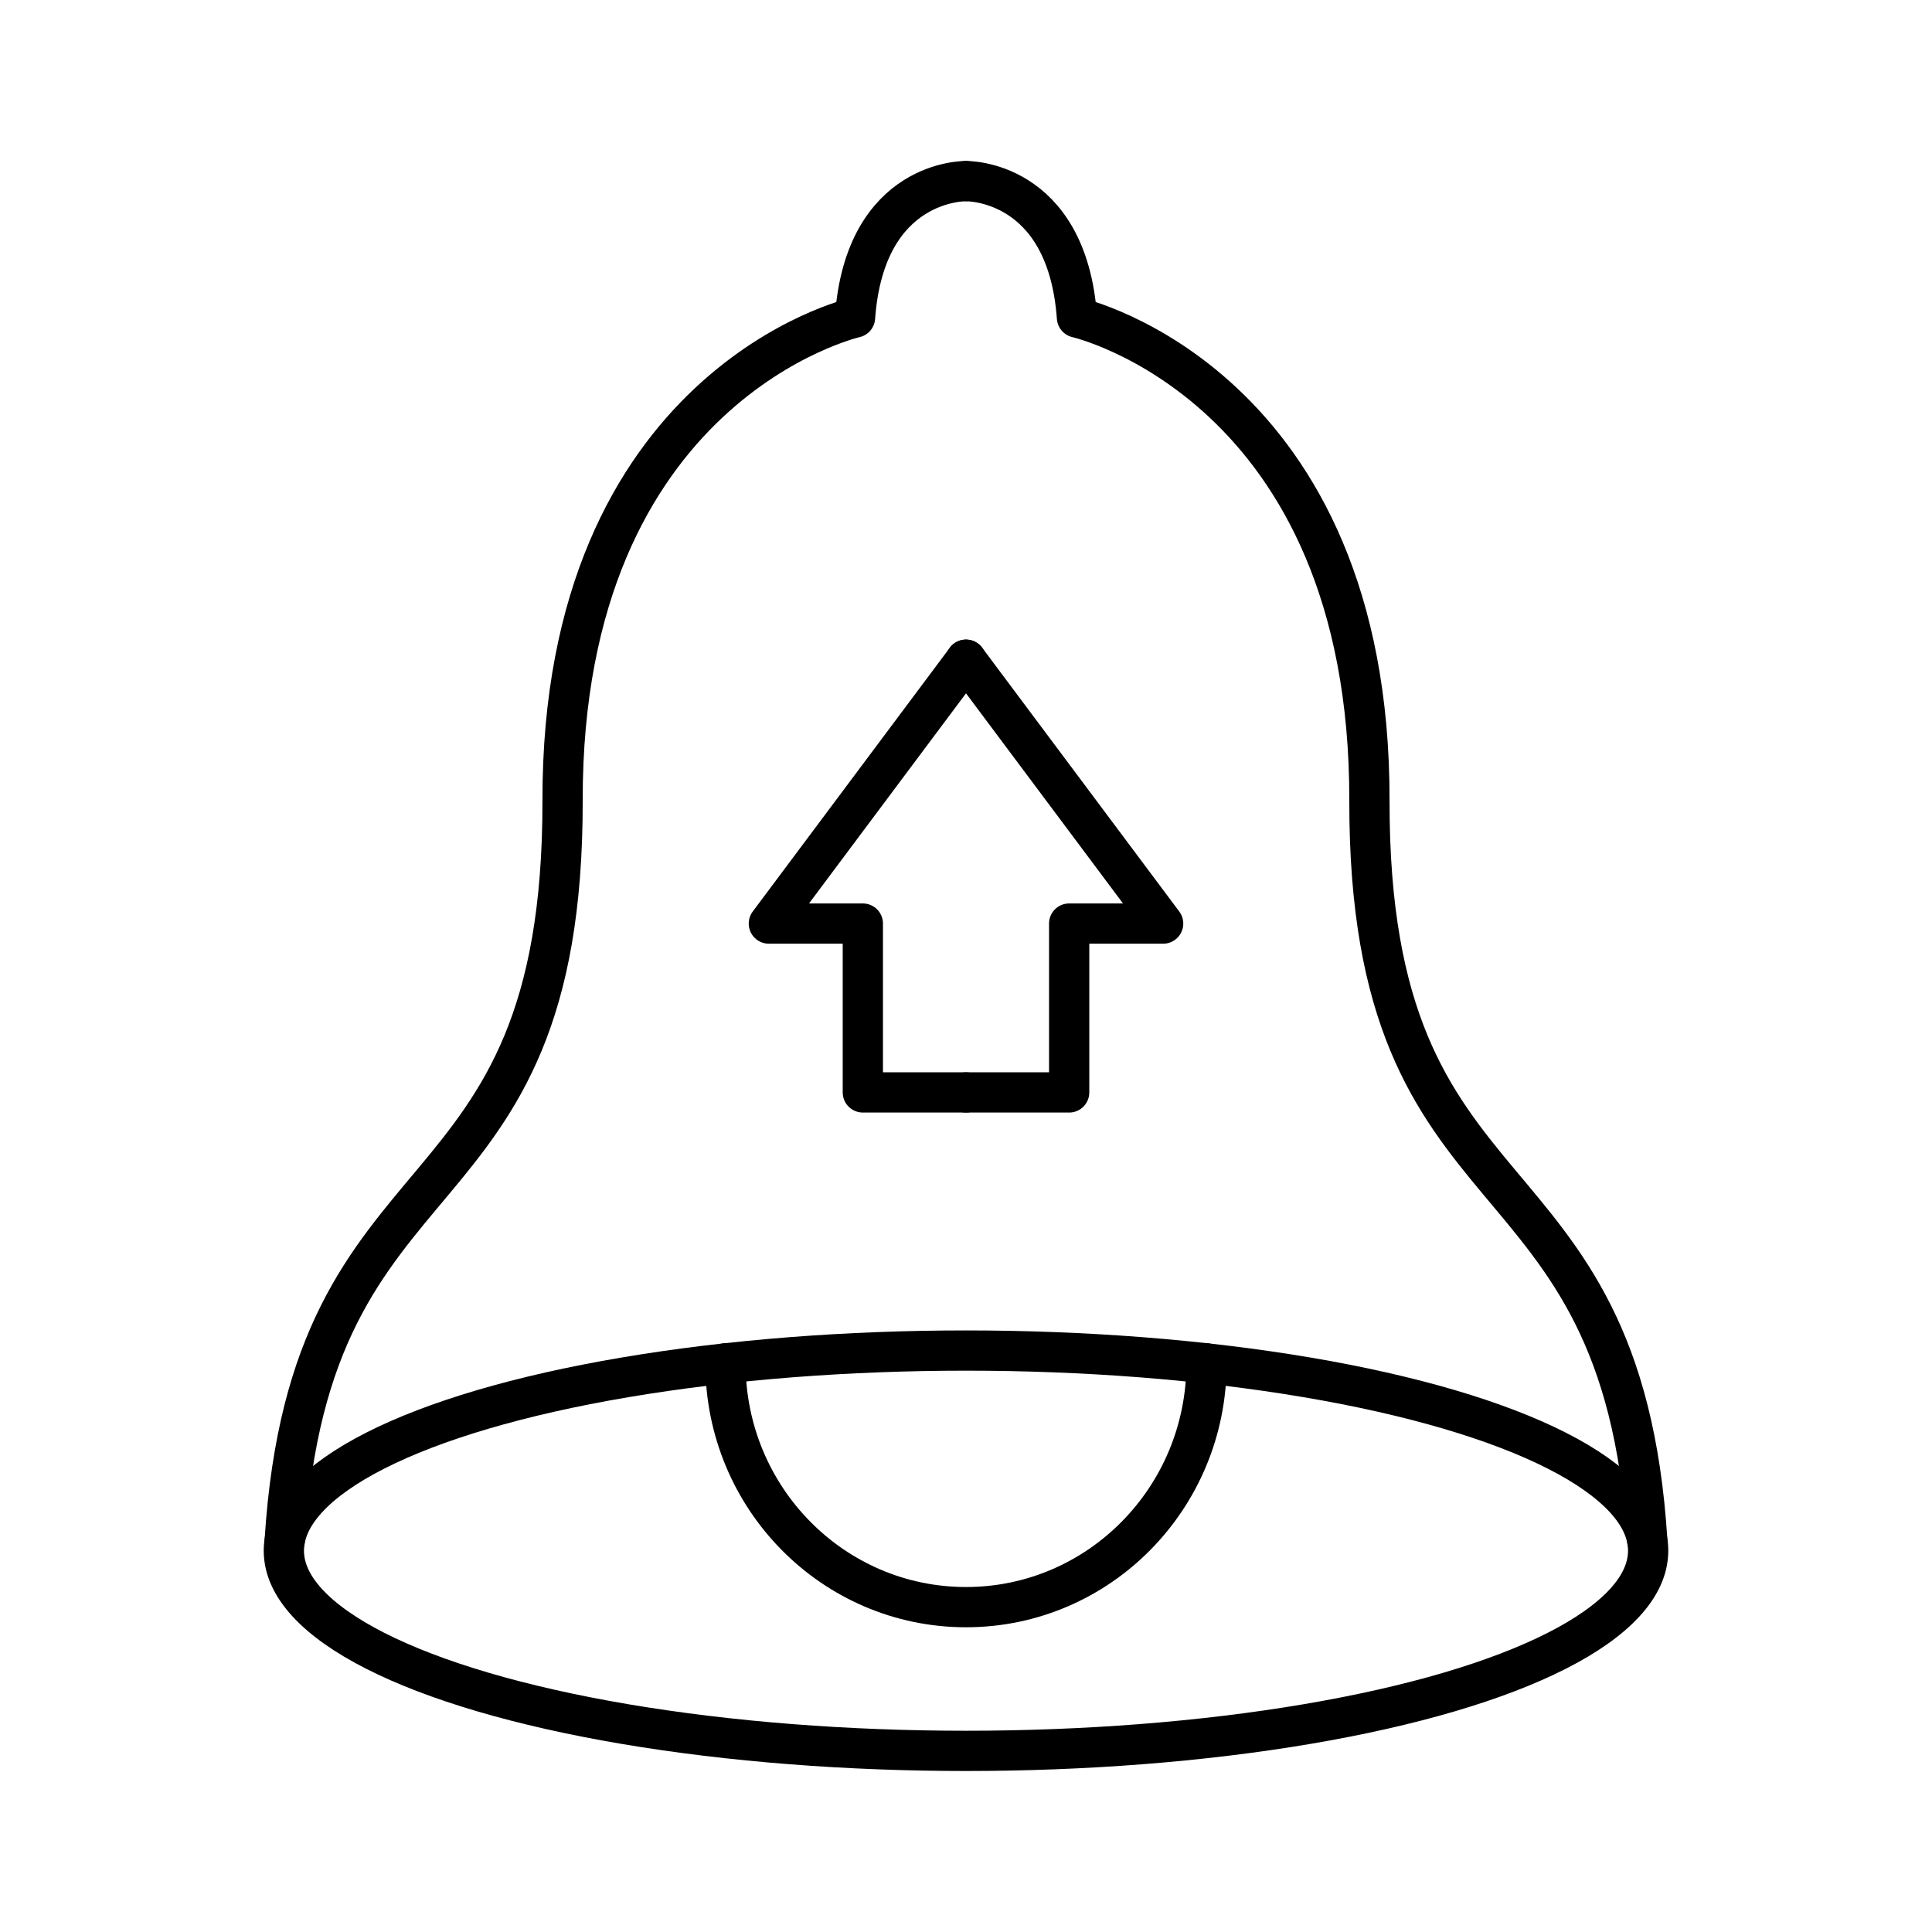
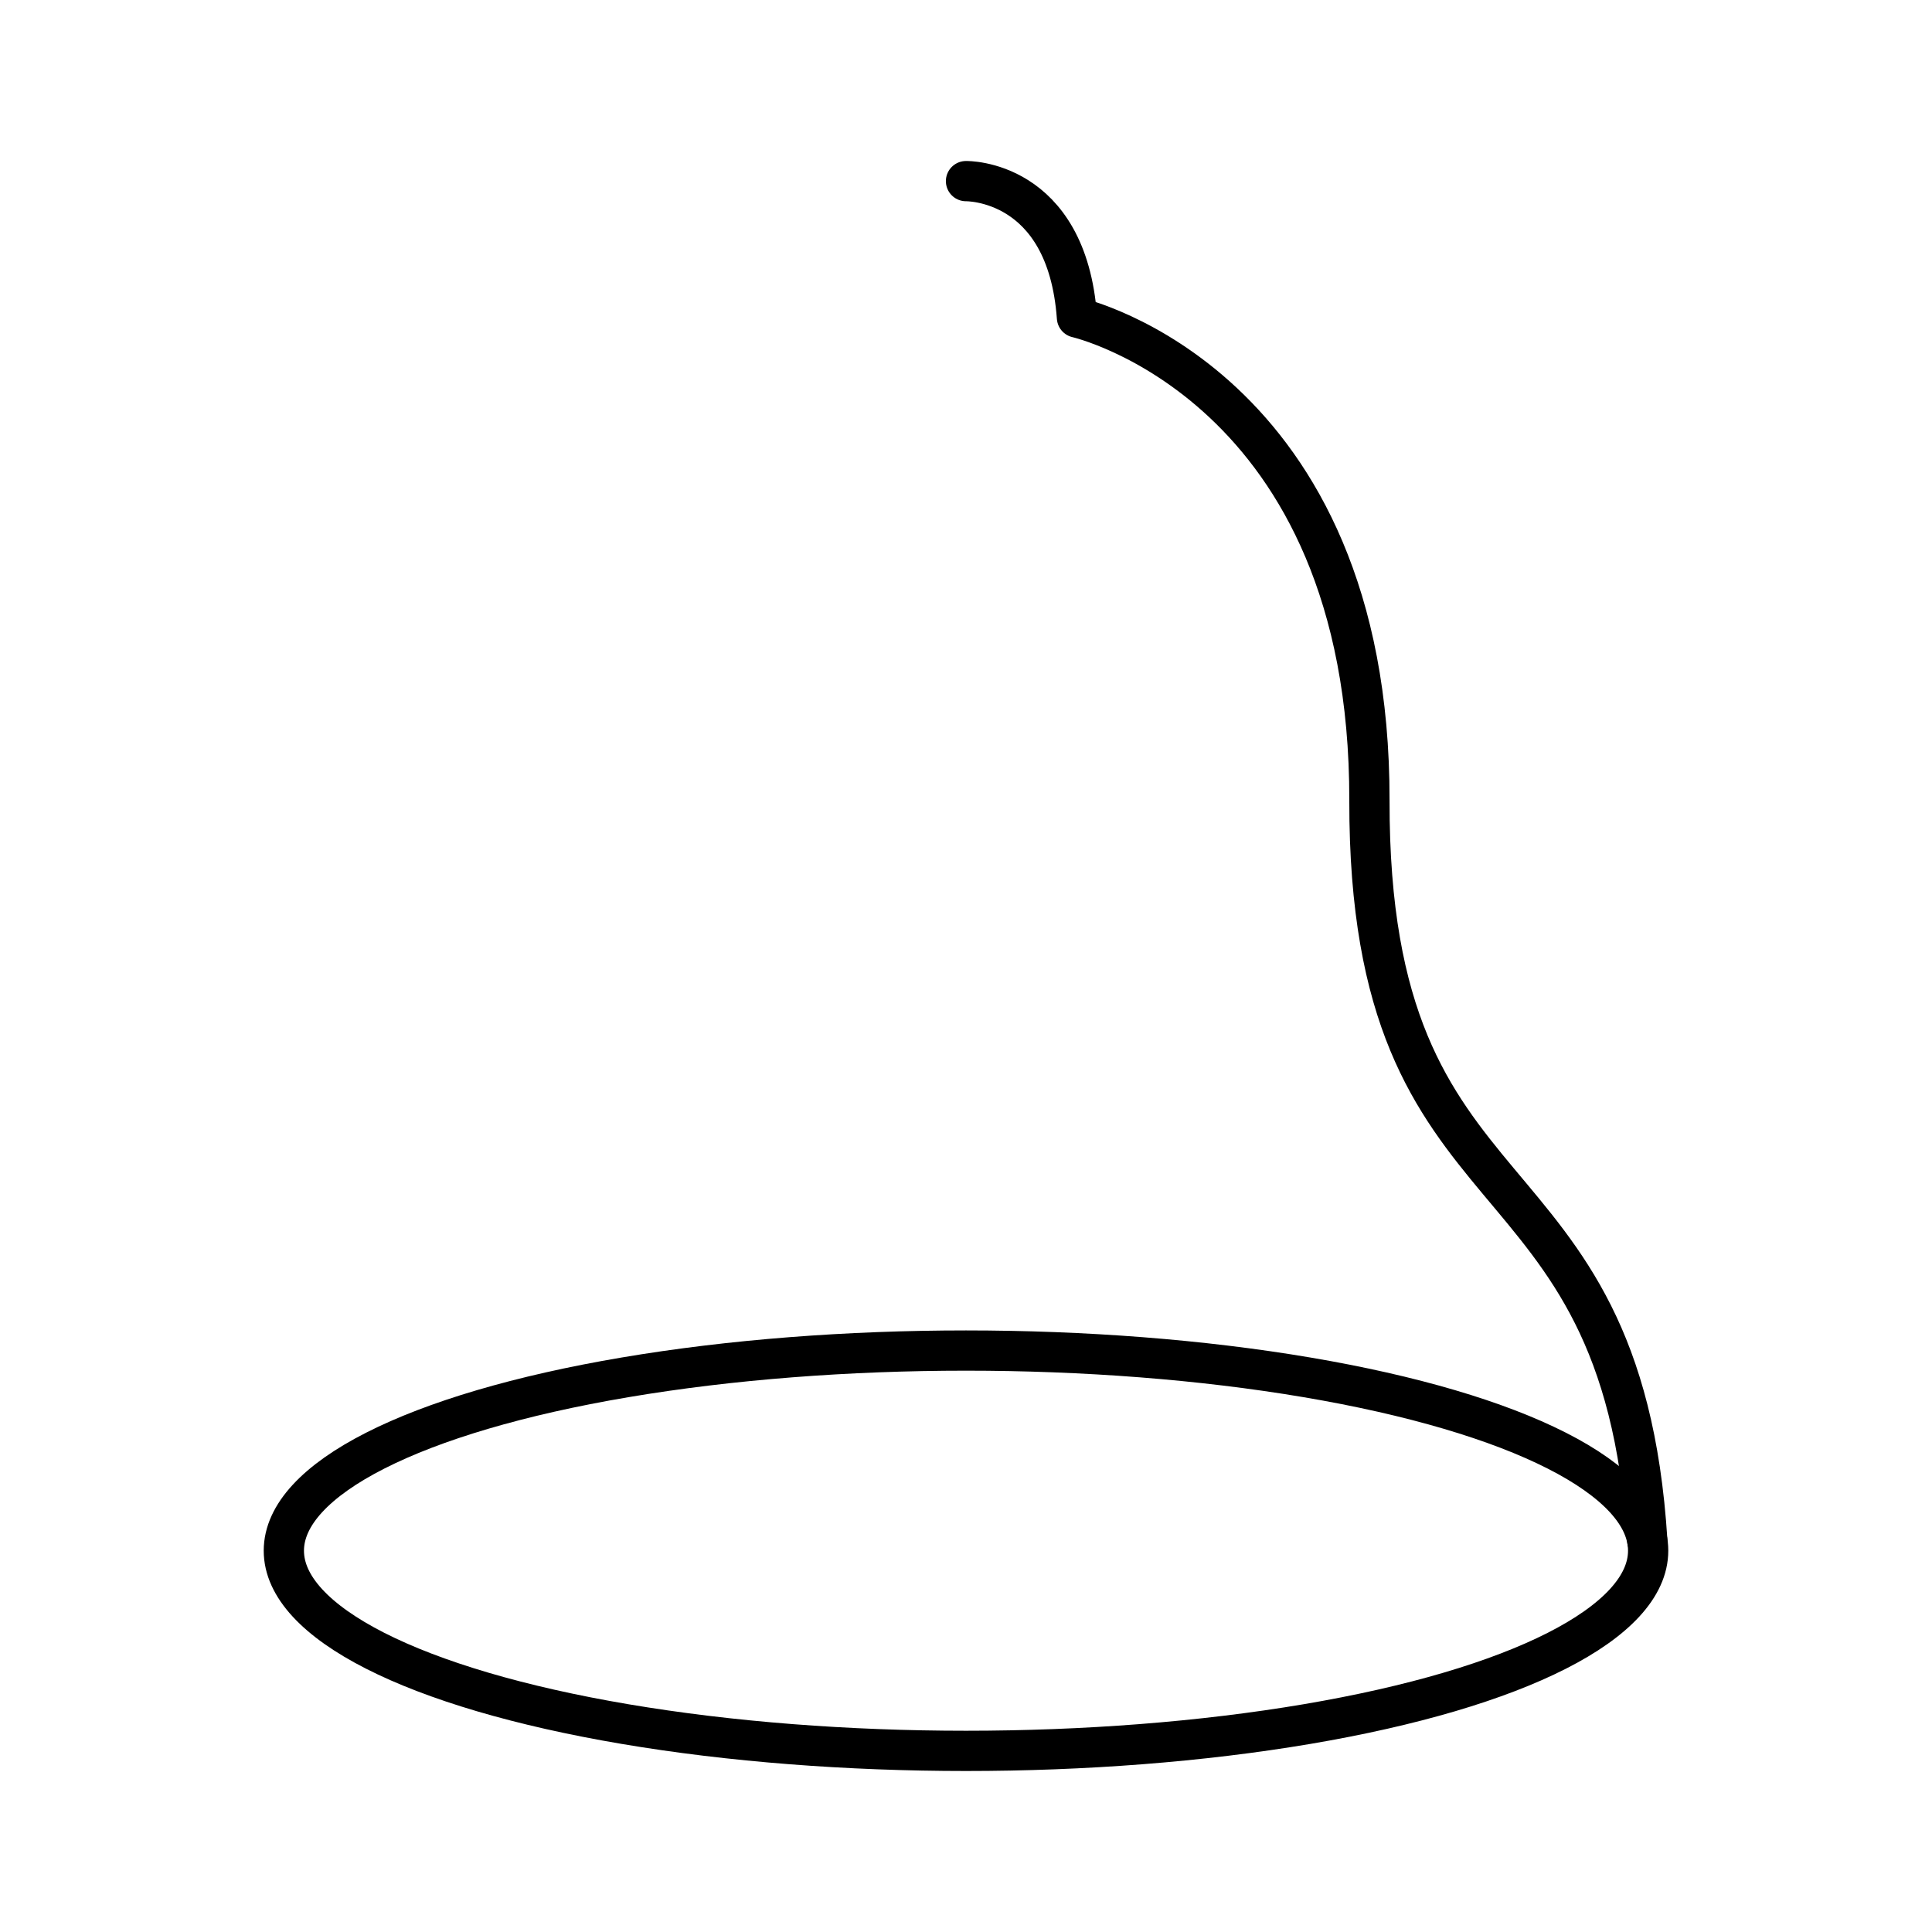
<svg xmlns="http://www.w3.org/2000/svg" width="800px" height="800px" viewBox="0 0 48 48" id="a">
  <defs>
    <style>.j{fill:none;stroke:#000000;stroke-linecap:round;stroke-linejoin:round;}</style>
  </defs>
  <g id="b">
    <g id="c">
      <ellipse id="d" class="j" cx="24" cy="38.527" rx="16.948" ry="4.973" />
-       <path id="e" class="j" d="M24,4.5s-2.507-.056-2.757,3.389c0,0-7.285,1.662-7.266,12.001,.02,10.845-6.267,8.249-6.904,18.392" />
-       <path id="f" class="j" d="M24,16.39l-4.898,6.556h2.335v4.195h2.563" />
-       <path id="g" class="j" d="M29.976,33.873c0,3.345-2.675,6.056-5.976,6.056s-5.976-2.711-5.976-6.056" />
      <path id="h" class="j" d="M24,4.5s2.507-.056,2.757,3.389c0,0,7.285,1.662,7.266,12.001-.02,10.845,6.267,8.249,6.904,18.392" />
-       <path id="i" class="j" d="M24,16.39l4.898,6.556h-2.335v4.195h-2.563" />
    </g>
  </g>
</svg>